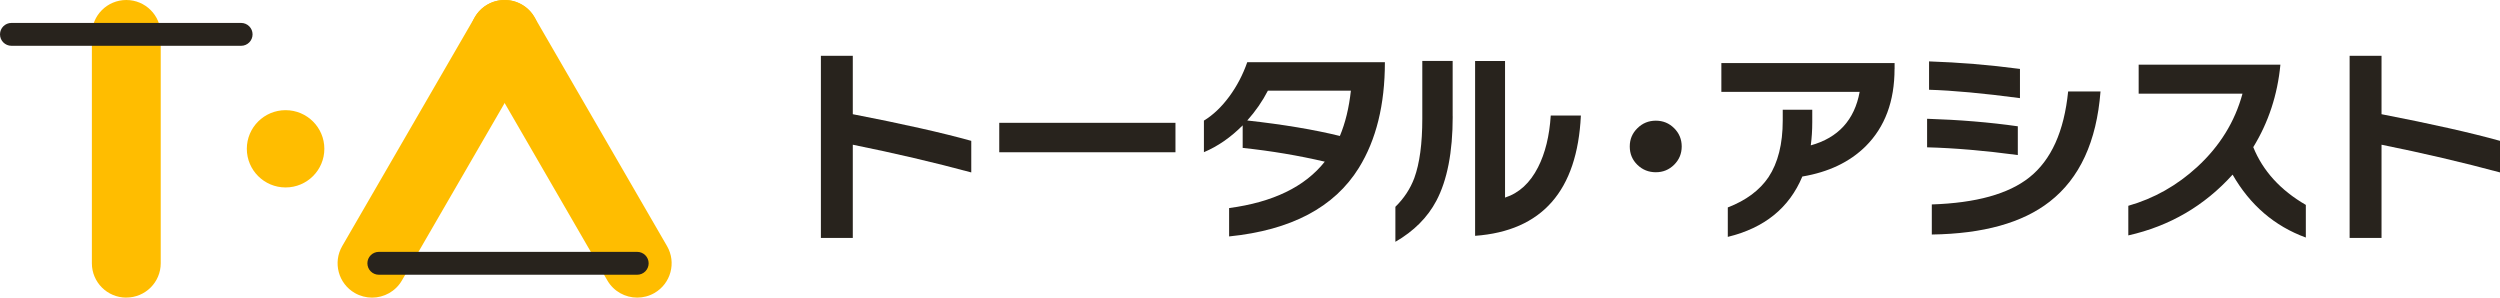
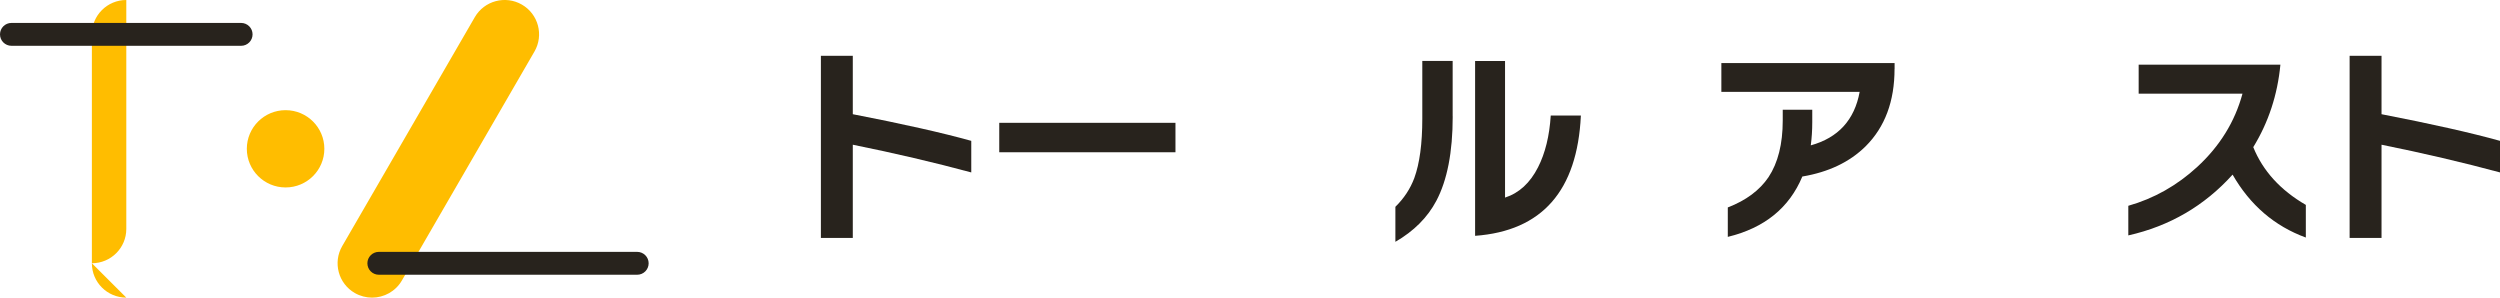
<svg xmlns="http://www.w3.org/2000/svg" fill="none" height="30" viewBox="0 0 252 30" width="252">
  <clipPath id="a">
    <path d="m0 0h252v30h-252z" />
  </clipPath>
  <g clip-path="url(#a)">
-     <path d="m12.731 30c-1.918 0-3.47-1.552-3.47-3.459v-23.077c-.005-1.913 1.551-3.464 3.47-3.464s3.47 1.552 3.47 3.459v23.077c0 1.913-1.556 3.459-3.47 3.459z" fill="#ffbd00" />
+     <path d="m12.731 30c-1.918 0-3.47-1.552-3.47-3.459v-23.077c-.005-1.913 1.551-3.464 3.47-3.464v23.077c0 1.913-1.556 3.459-3.47 3.459z" fill="#ffbd00" />
    <path d="m37.499 30c-.588 0-1.185-.15-1.735-.464-1.66-.956-2.228-3.075-1.269-4.73l13.366-23.077c.959-1.655 3.084-2.222 4.744-1.266 1.66.956 2.228 3.075 1.269 4.73l-13.362 23.077c-.644 1.111-1.81 1.73-3.009 1.73z" fill="#ffbd00" />
    <path d="m24.302 4.617h-23.145c-.639 0-1.157-.516-1.157-1.153s.517-1.153 1.157-1.153h23.145c.639 0 1.157.516 1.157 1.153s-.517 1.153-1.157 1.153z" fill="#28231d" />
-     <path d="m64.232 30c-1.199 0-2.365-.619-3.009-1.73l-13.362-23.077c-.959-1.655-.39-3.773 1.269-4.73 1.66-.956 3.785-.389 4.744 1.266l13.362 23.077c.959 1.655.39 3.773-1.269 4.73-.545.314-1.143.464-1.735.464z" fill="#ffbd00" />
    <path d="m28.787 18.895c2.158 0 3.907-1.744 3.907-3.895s-1.749-3.895-3.907-3.895c-2.158 0-3.907 1.744-3.907 3.895s1.749 3.895 3.907 3.895z" fill="#ffbd00" />
    <g fill="#28231d">
      <path d="m64.227 27.694h-26.037c-.639 0-1.157-.516-1.157-1.153s.517-1.153 1.157-1.153h26.037c.639 0 1.157.516 1.157 1.153s-.517 1.153-1.157 1.153z" />
      <path d="m97.904 17.381c-3.752-1.012-7.729-1.941-11.942-2.794v9.398h-3.216v-18.361h3.216v5.888c5.054.98 9.032 1.875 11.942 2.686z" />
      <path d="m118.487 15.347h-17.762v-2.967h17.762z" />
-       <path d="m139.597 6.277c0 4.27-.875 7.823-2.628 10.65-2.464 3.97-6.818 6.272-13.075 6.905v-2.859c4.429-.591 7.644-2.152 9.643-4.678-2.652-.619-5.407-1.083-8.275-1.387v-2.273c-1.204 1.214-2.506 2.114-3.907 2.705v-3.183c.926-.562 1.777-1.373 2.553-2.423.776-1.055 1.377-2.208 1.815-3.464h13.874zm-3.432 2.859h-8.36c-.55 1.069-1.245 2.072-2.082 3.009 3.634.403 6.746.923 9.337 1.561.55-1.313.921-2.836 1.109-4.57z" />
      <path d="m146.433 11.733c0 3.595-.55 6.431-1.65 8.508-.884 1.673-2.257 3.052-4.128 4.134v-3.53c.87-.853 1.504-1.819 1.909-2.902.536-1.472.804-3.464.804-5.976v-5.822h3.06v5.587zm12.92-.089c-.362 7.594-3.917 11.634-10.663 12.127v-17.625h3.018v13.772c1.42-.459 2.525-1.481 3.324-3.052.724-1.416 1.152-3.155 1.283-5.217h3.042z" />
-       <path d="m169.517 14.761c0 .722-.254 1.336-.761 1.842-.508.506-1.124.759-1.848.759s-1.345-.248-1.857-.745c-.513-.497-.771-1.116-.771-1.852 0-.736.258-1.336.771-1.842.512-.506 1.133-.759 1.857-.759s1.34.253 1.848.759c.507.506.761 1.12.761 1.842z" />
      <path d="m190.97 6.947c0 3.263-.969 5.859-2.91 7.795-1.608 1.589-3.733 2.606-6.385 3.051-1.316 3.159-3.822 5.189-7.513 6.084v-2.967c1.838-.708 3.206-1.725 4.104-3.051.955-1.444 1.434-3.347 1.434-5.714v-1.083h2.976v1.233c0 .839-.051 1.622-.15 2.358 2.764-.764 4.41-2.564 4.927-5.391h-13.94v-2.902h17.462v.586z" />
-       <path d="m203.396 15.628c-3.343-.445-6.394-.708-9.145-.778v-2.878c3.23.103 6.277.351 9.145.759v2.902zm.216-5.737c-3.719-.492-6.775-.773-9.163-.844v-2.859c3.042.103 6.093.352 9.163.759zm8.12-.67c-.391 5.053-2.102 8.756-5.125 11.105-2.736 2.138-6.695 3.239-11.881 3.314v-3.033c4.457-.145 7.739-1.055 9.836-2.728 2.2-1.748 3.502-4.631 3.907-8.662h3.258z" />
      <path d="m232.428 23.944c-3.155-1.153-5.619-3.267-7.382-6.342-2.839 3.145-6.342 5.189-10.512 6.127v-2.986c2.59-.736 4.908-2.044 6.948-3.919 2.271-2.091 3.795-4.551 4.561-7.383h-10.466v-2.925h14.288c-.291 3.047-1.203 5.817-2.736 8.316.969 2.395 2.736 4.336 5.299 5.822z" />
      <path d="m252 17.381c-3.752-1.012-7.729-1.941-11.942-2.794v9.398h-3.216v-18.361h3.216v5.888c5.054.98 9.032 1.875 11.942 2.686z" />
    </g>
  </g>
</svg>